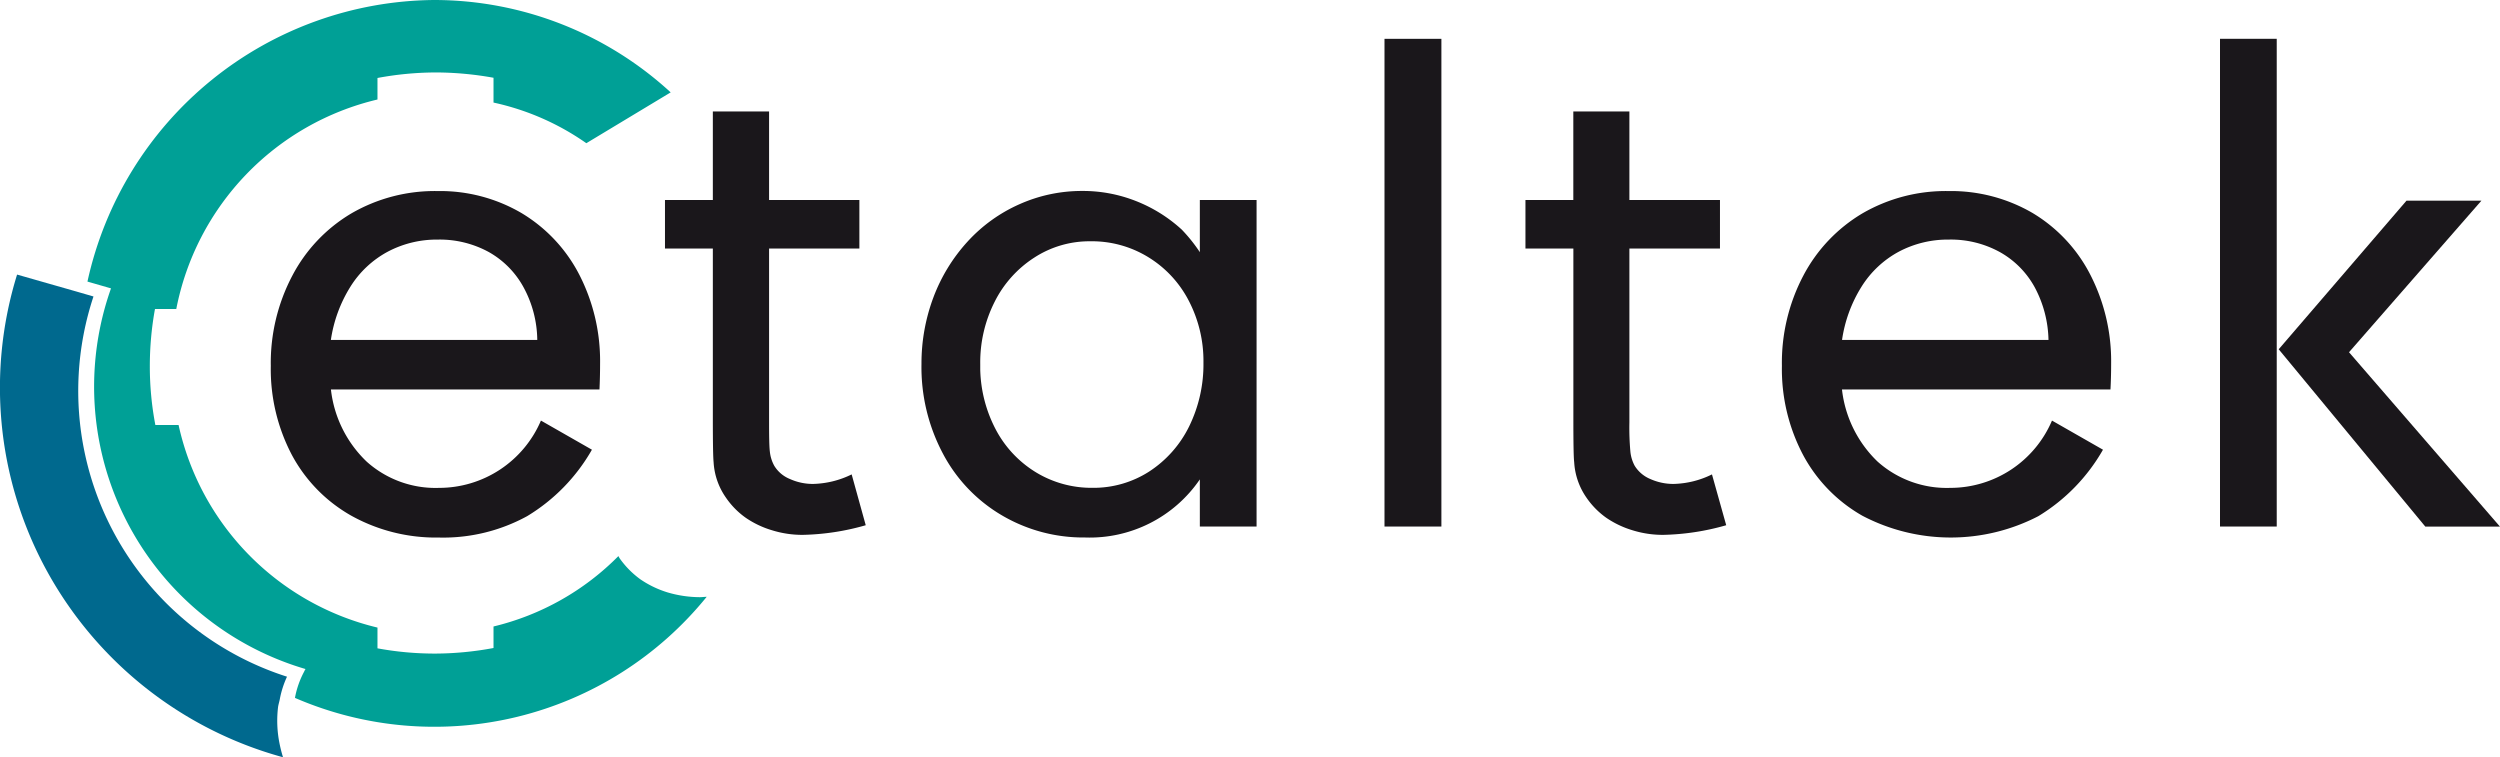
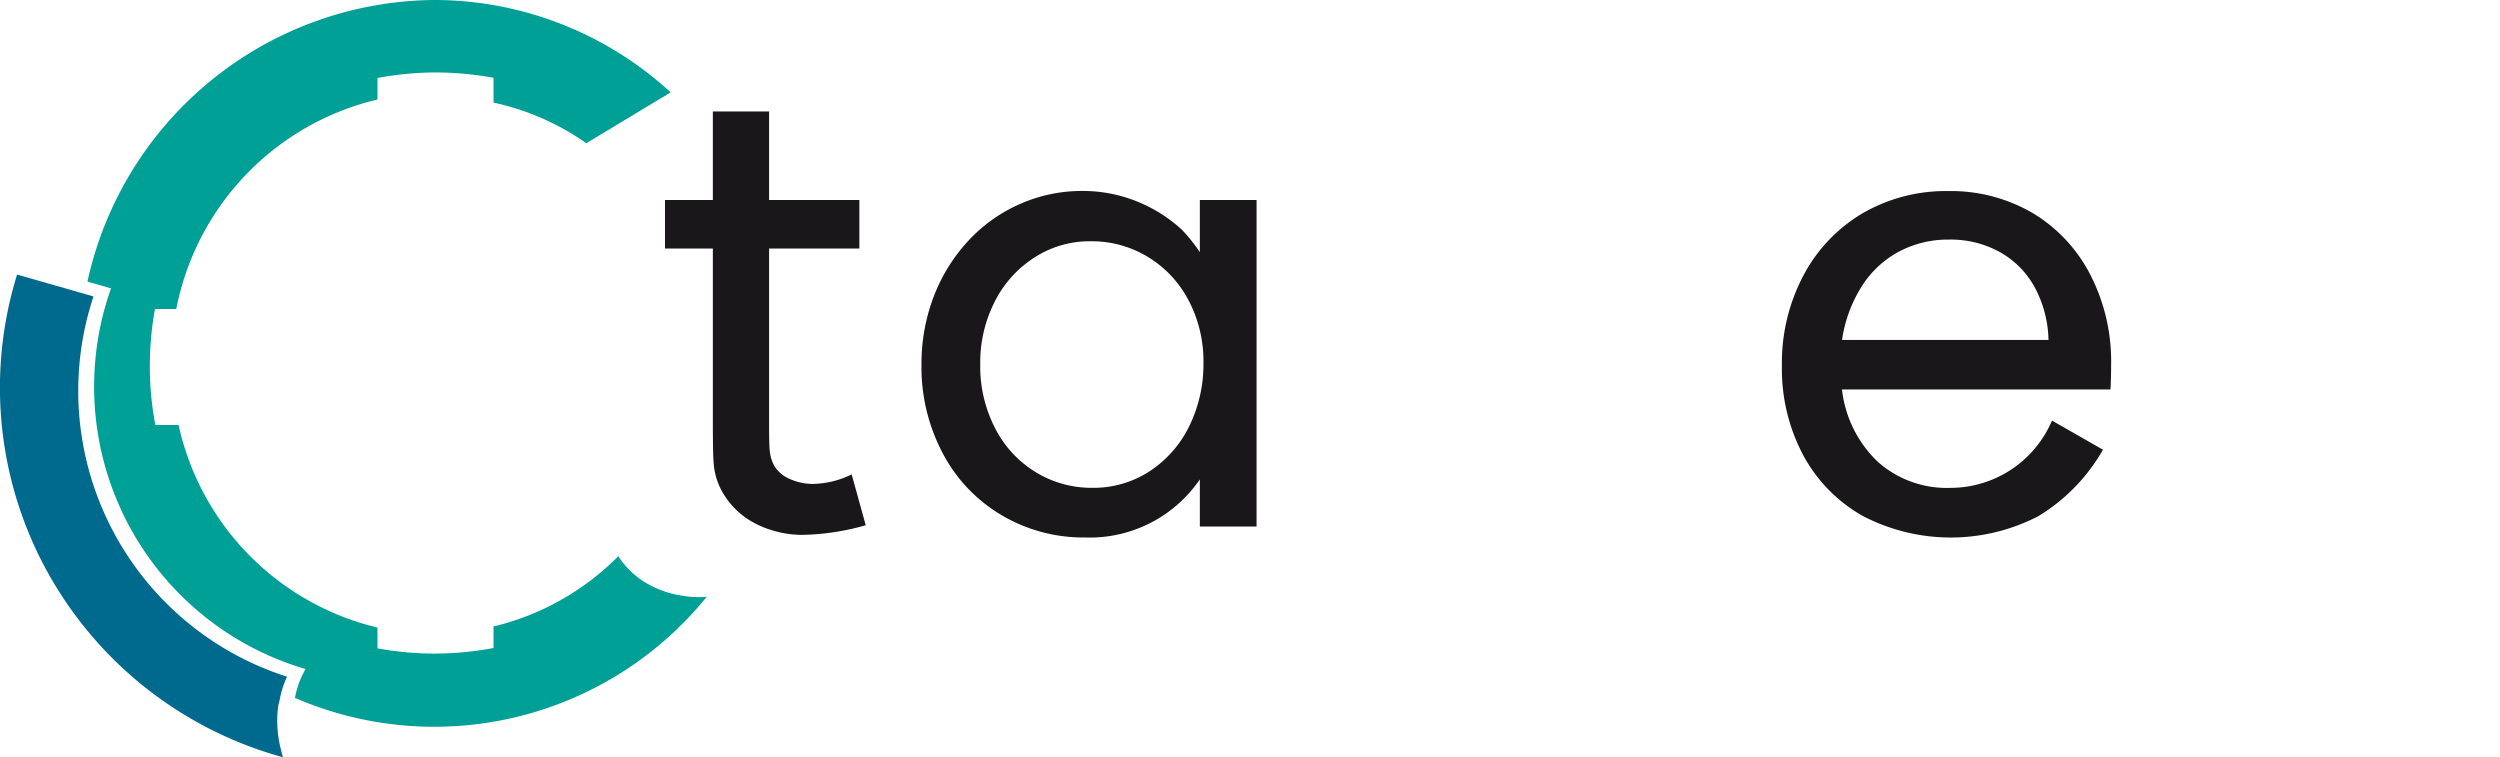
<svg xmlns="http://www.w3.org/2000/svg" viewBox="0 0 45.652 13.829">
-   <path d="M10.947,7.112H6.043A2.152,2.152,0,0,0,6.696,8.43a1.882,1.882,0,0,0,1.323.479A2.023,2.023,0,0,0,9.878,7.68l.931.532A3.356,3.356,0,0,1,9.625,9.426a3.191,3.191,0,0,1-1.611.39A3.183,3.183,0,0,1,6.415,9.417,2.78,2.78,0,0,1,5.33,8.308,3.362,3.362,0,0,1,4.945,6.68a3.414,3.414,0,0,1,.393-1.646,2.867,2.867,0,0,1,1.08-1.138,3.034,3.034,0,0,1,1.574-.407A2.94,2.94,0,0,1,9.522,3.89a2.809,2.809,0,0,1,1.057,1.127,3.451,3.451,0,0,1,.379,1.625C10.958,6.823,10.953,6.98,10.947,7.112ZM7.994,4.375a1.912,1.912,0,0,0-.915.222,1.818,1.818,0,0,0-.683.643,2.52,2.52,0,0,0-.354.968H9.811a2.054,2.054,0,0,0-.25-.961,1.635,1.635,0,0,0-.636-.645A1.87,1.87,0,0,0,7.994,4.375Z" style="fill:#1a171b" />
  <path d="M15.552,8.663a1.679,1.679,0,0,1-.708.174,1.013,1.013,0,0,1-.417-.089.595.595,0,0,1-.288-.242.681.681,0,0,1-.081-.26c-.011-.093-.014-.269-.014-.53V4.538h1.649V3.652H14.044V2.036H13.017V3.652h-.874v.886h.874V7.651q0,.655.014.789a1.247,1.247,0,0,0,.223.644,1.46,1.46,0,0,0,.361.369,1.703,1.703,0,0,0,.476.228,1.862,1.862,0,0,0,.567.086,4.474,4.474,0,0,0,1.151-.176Z" style="fill:#1a171b" />
  <path d="M21.91,4.605V3.652h1.036V9.615H21.91V8.754a2.435,2.435,0,0,1-2.098,1.061,2.933,2.933,0,0,1-1.526-.41,2.843,2.843,0,0,1-1.073-1.132,3.361,3.361,0,0,1-.386-1.625,3.431,3.431,0,0,1,.218-1.218,3.15,3.15,0,0,1,.625-1.02,2.836,2.836,0,0,1,.947-.681,2.792,2.792,0,0,1,1.147-.242,2.637,2.637,0,0,1,.979.184,2.695,2.695,0,0,1,.836.521A2.884,2.884,0,0,1,21.91,4.605ZM17.9,6.649v.103a2.471,2.471,0,0,0,.294,1.111,2.015,2.015,0,0,0,.735.769,1.951,1.951,0,0,0,1.02.276,1.877,1.877,0,0,0,1.034-.296,2.068,2.068,0,0,0,.731-.824,2.574,2.574,0,0,0,.262-1.165,2.384,2.384,0,0,0-.269-1.133,2.018,2.018,0,0,0-.74-.795,1.966,1.966,0,0,0-1.055-.289,1.846,1.846,0,0,0-1.025.298,2.049,2.049,0,0,0-.726.811A2.45,2.45,0,0,0,17.9,6.649Z" style="fill:#1a171b" />
-   <path d="M25.282,9.615V.709h1.039V9.615Z" style="fill:#1a171b" />
-   <path d="M27.856,4.538V3.652h.874V2.036h1.024V3.652h1.654v.886H29.754V7.716a4.849,4.849,0,0,0,.018.53.687.687,0,0,0,.079.26.609.609,0,0,0,.287.242,1.025,1.025,0,0,0,.419.089,1.662,1.662,0,0,0,.705-.174l.26.928a4.48,4.48,0,0,1-1.151.176,1.858,1.858,0,0,1-.567-.086,1.719,1.719,0,0,1-.475-.228,1.462,1.462,0,0,1-.361-.369,1.255,1.255,0,0,1-.222-.644c-.011-.089-.015-.352-.015-.789V4.538Z" style="fill:#1a171b" />
  <path d="M38.539,7.112H33.636A2.16,2.16,0,0,0,34.287,8.43a1.895,1.895,0,0,0,1.324.479A2.019,2.019,0,0,0,37.471,7.68l.931.532A3.365,3.365,0,0,1,37.221,9.426a3.474,3.474,0,0,1-3.214-.009,2.79,2.79,0,0,1-1.081-1.109A3.357,3.357,0,0,1,32.539,6.68a3.413,3.413,0,0,1,.391-1.646A2.877,2.877,0,0,1,34.01,3.896a3.032,3.032,0,0,1,1.574-.407,2.958,2.958,0,0,1,1.533.401,2.799,2.799,0,0,1,1.054,1.127,3.453,3.453,0,0,1,.38,1.625C38.551,6.823,38.546,6.98,38.539,7.112ZM35.587,4.375a1.909,1.909,0,0,0-.915.222A1.822,1.822,0,0,0,33.99,5.24a2.511,2.511,0,0,0-.353.968h3.77a2.115,2.115,0,0,0-.251-.961,1.632,1.632,0,0,0-.639-.645A1.855,1.855,0,0,0,35.587,4.375Z" style="fill:#1a171b" />
-   <path d="M40.539,9.615V.709h1.036V9.615Zm1.072-3.237,2.334-2.714h1.368l-2.418,2.768,2.756,3.184H44.288Z" style="fill:#1a171b" />
-   <line x1="10.508" y1="2.646" x2="10.508" y2="2.611" style="fill:none" />
  <path d="M.809,10.338a7.035,7.035,0,0,0,4.359,3.49,2.503,2.503,0,0,1-.065-.258,2.095,2.095,0,0,1-.025-.662c.007-.045.021-.088.03-.133a1.737,1.737,0,0,1,.133-.418A5.479,5.479,0,0,1,1.707,5.414L1.39,5.322.312,5.014A6.964,6.964,0,0,0,.809,10.338Z" style="fill:#00698e" />
  <path d="M12.778,10.905a2.113,2.113,0,0,1-.59-.088,1.83,1.83,0,0,1-.494-.238,1.643,1.643,0,0,1-.377-.381c-.009-.014-.016-.029-.025-.043A4.773,4.773,0,0,1,9.012,11.44v.393a5.861,5.861,0,0,1-1.071.102,5.783,5.783,0,0,1-1.048-.096V11.46A4.881,4.881,0,0,1,3.261,7.761H2.837a5.686,5.686,0,0,1-.101-1.07A5.833,5.833,0,0,1,2.83,5.643h.389A4.891,4.891,0,0,1,6.893,1.817V1.424a5.865,5.865,0,0,1,1.07-.101A6.018,6.018,0,0,1,9.012,1.42v.453a4.676,4.676,0,0,1,1.695.742l1.54-.928A6.386,6.386,0,0,0,7.928,0,6.538,6.538,0,0,0,1.597,5.142l.43.124a5.374,5.374,0,0,0,3.552,6.951.308.308,0,0,0-.025.047,1.646,1.646,0,0,0-.168.48,6.4,6.4,0,0,0,7.519-1.846C12.861,10.899,12.819,10.905,12.778,10.905Z" style="fill:#00a096" />
</svg>